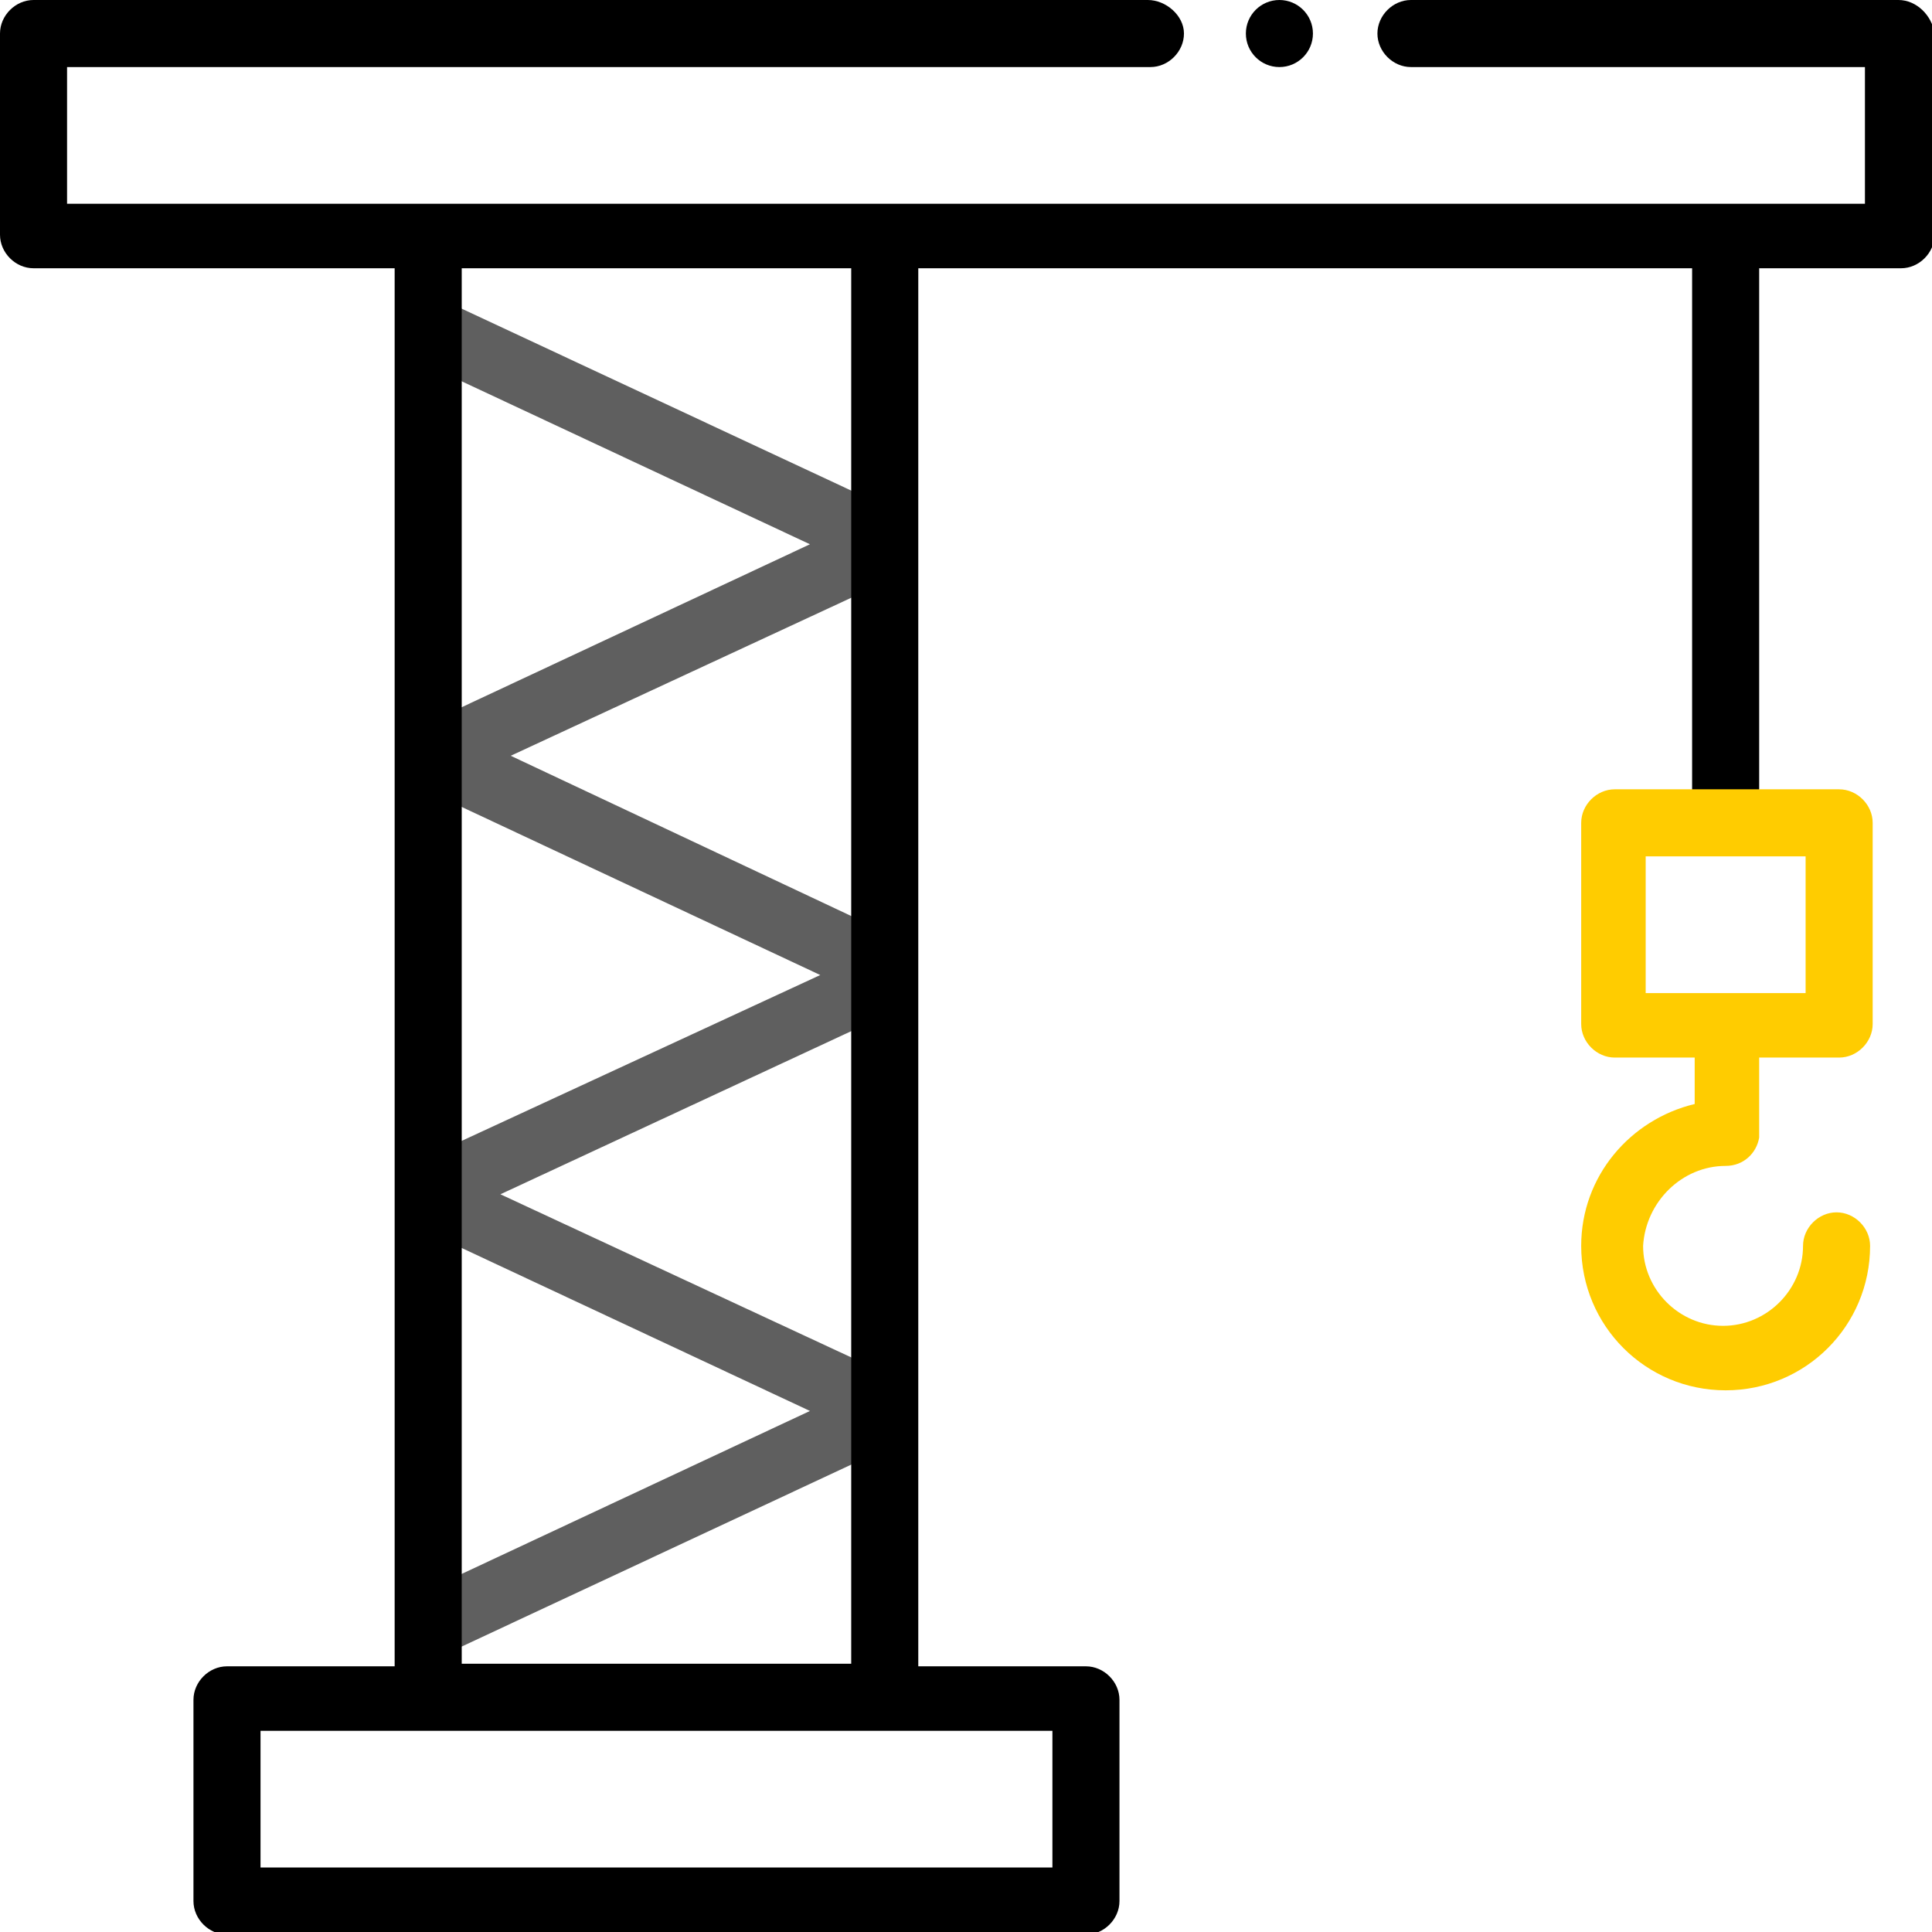
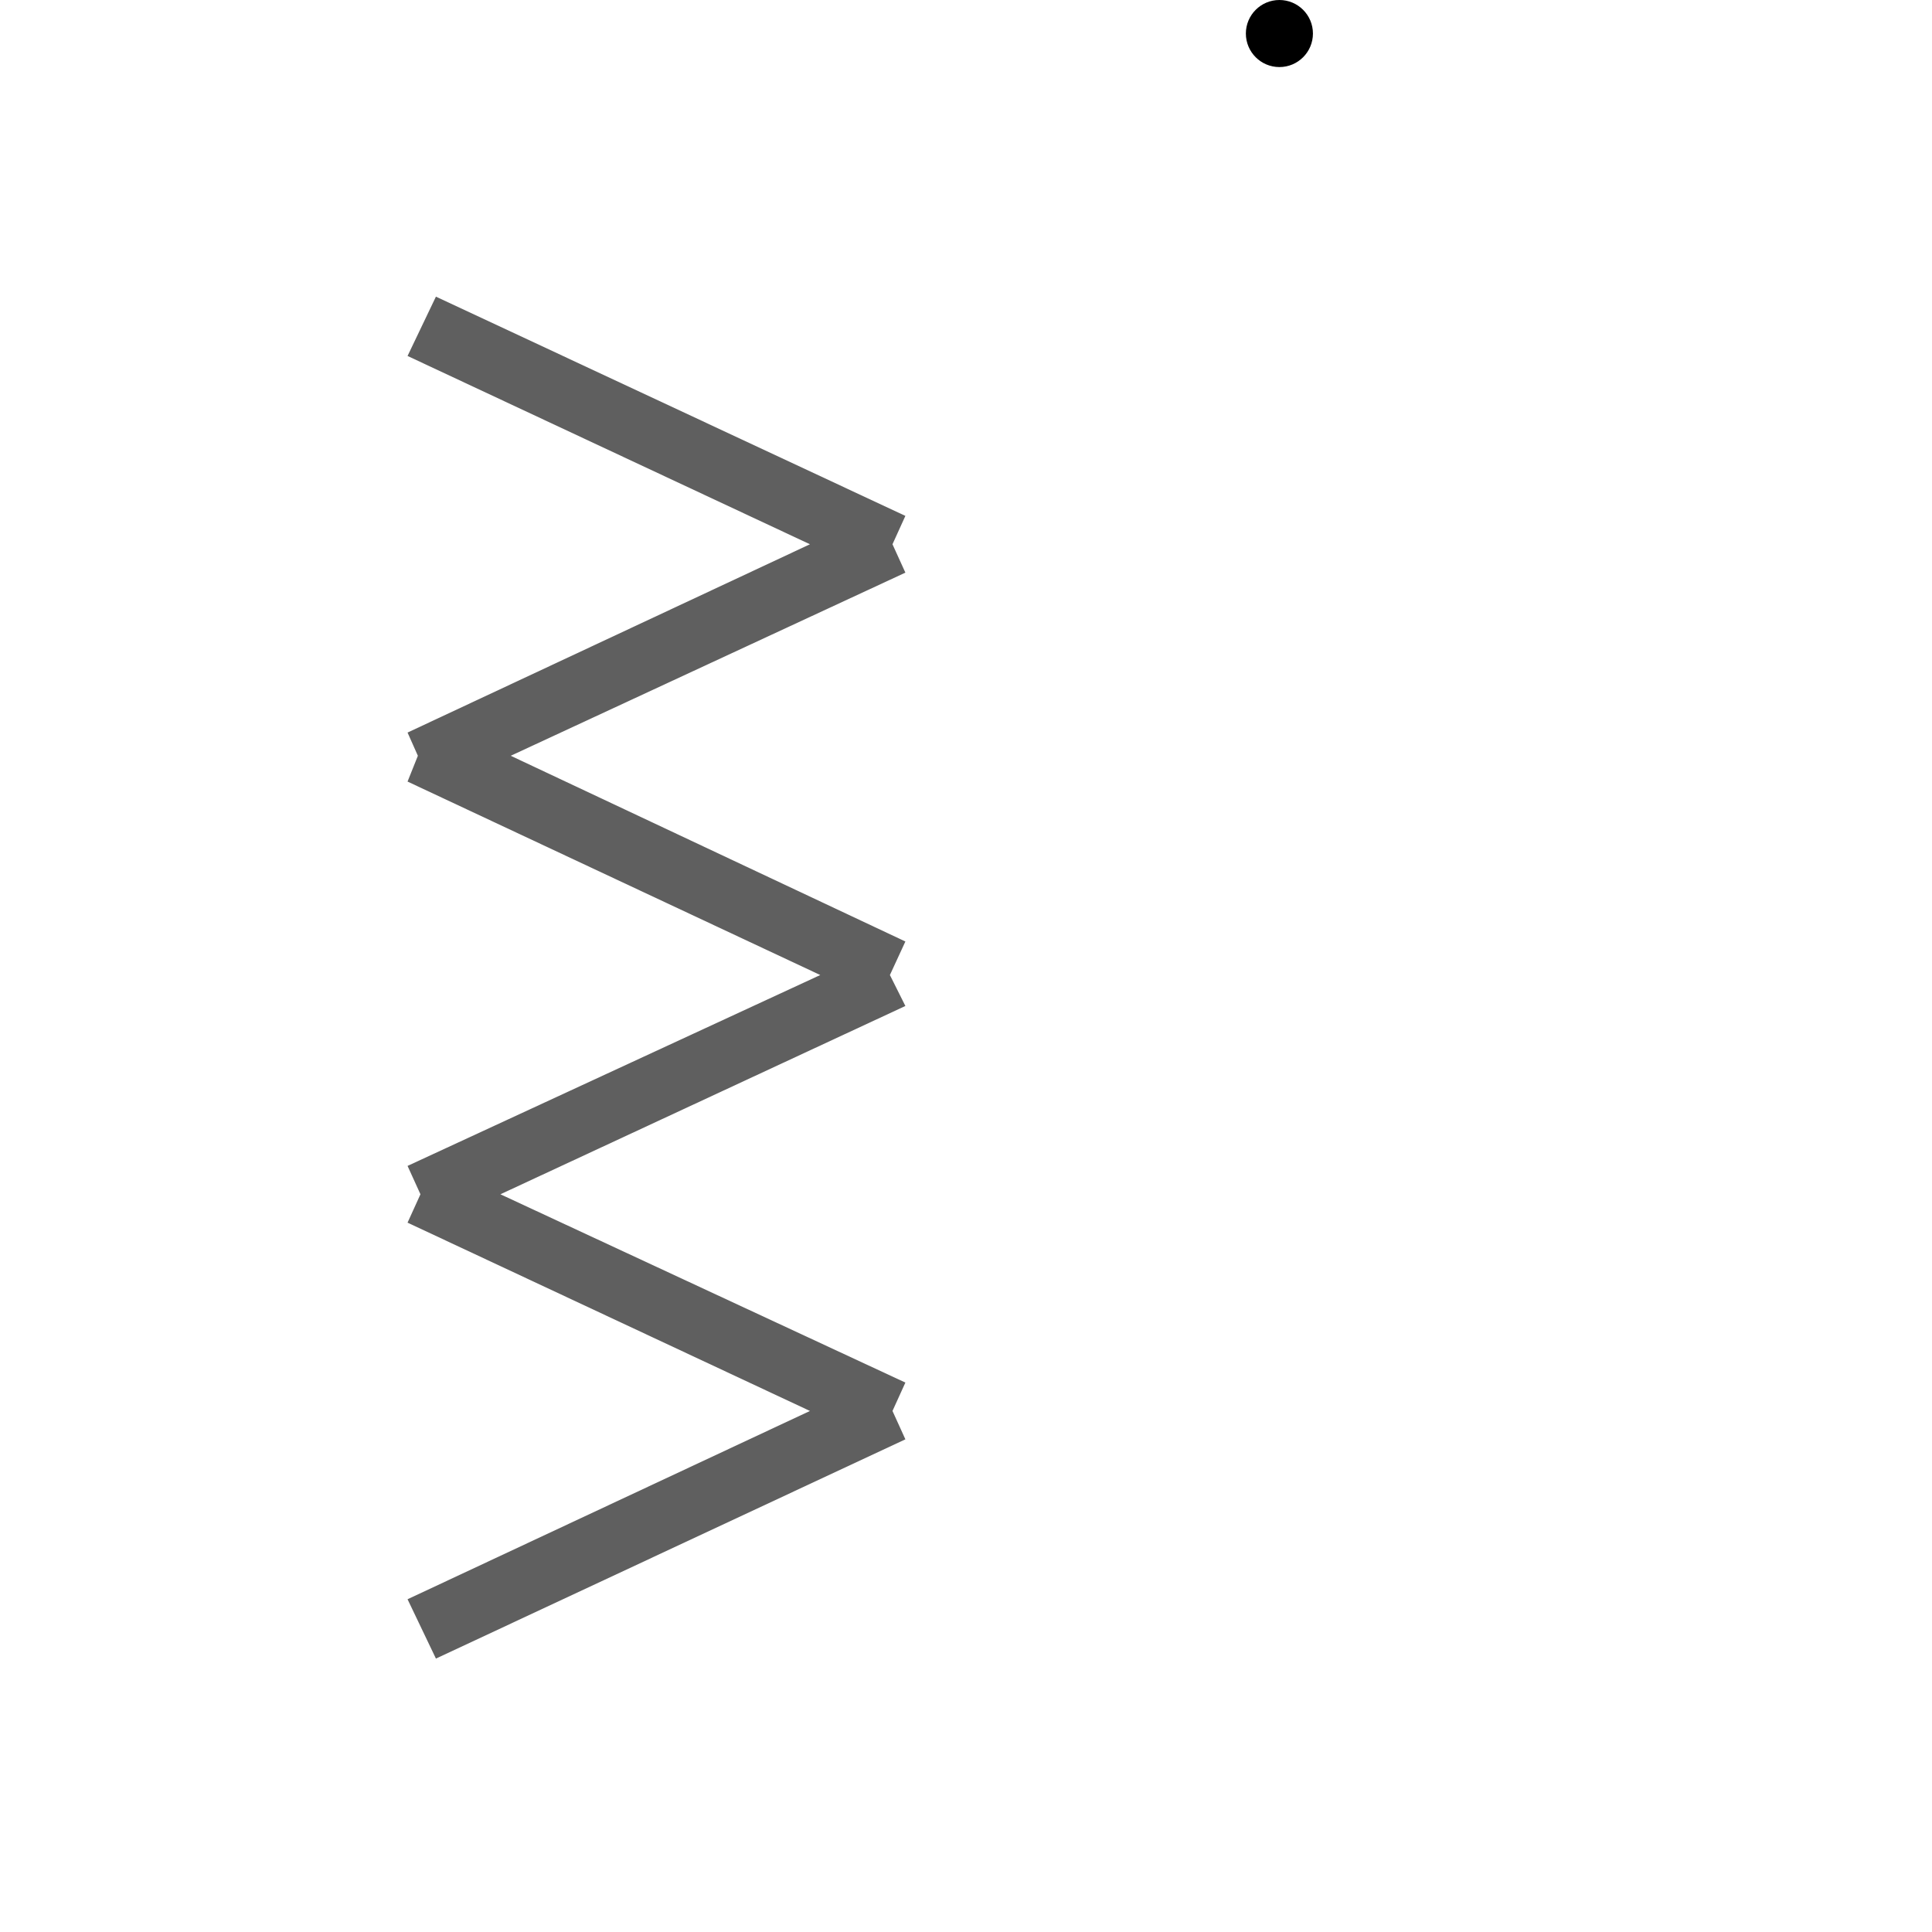
<svg xmlns="http://www.w3.org/2000/svg" version="1.1" id="Ebene_1" x="0px" y="0px" viewBox="0 0 74.9 74.9" style="enable-background:new 0 0 74.9 74.9;" xml:space="preserve">
  <style type="text/css">
	.st0{fill:#5F5F5F;}
	.st1{fill:#FFCC00;}
</style>
  <g>
    <polygon class="st0" points="34.6,21.1 35.1,20 16.9,11.5 15.8,13.8 31.4,21.1 15.8,28.4 16.2,29.3 15.8,30.3 31.8,37.8 15.8,45.2    16.3,46.3 15.8,47.4 31.4,54.7 15.8,62 16.9,64.3 35.1,55.8 34.6,54.7 35.1,53.6 19.4,46.3 35.1,39 34.5,37.8 35.1,36.5 19.8,29.3    35.1,22.2  " />
    <g>
-       <path d="M73.6,0H54.7c-0.7,0-1.3,0.6-1.3,1.3s0.6,1.3,1.3,1.3h17.6v5.3H35.6H15.3H2.6V2.6h42c0.7,0,1.3-0.6,1.3-1.3S45.2,0,44.5,0    H1.3C0.6,0,0,0.6,0,1.3v7.8c0,0.7,0.6,1.3,1.3,1.3h14v54.2H8.8c-0.7,0-1.3,0.6-1.3,1.3v7.8c0,0.7,0.6,1.3,1.3,1.3h33.3    c0.7,0,1.3-0.6,1.3-1.3v-7.8c0-0.7-0.6-1.3-1.3-1.3h-6.5V10.4h30v21.4h2.6V10.4h5.5c0.7,0,1.3-0.6,1.3-1.3V1.3    C74.9,0.6,74.3,0,73.6,0z M40.8,67.1v5.3H10.1v-5.3h5.3h20.3H40.8z M33,64.5H17.9V10.4H33V64.5z" />
      <circle cx="49.6" cy="1.3" r="1.3" />
    </g>
-     <path class="st1" d="M66.9,45.2c0.7,0,1.2-0.5,1.3-1.1h0V41h3.1c0.7,0,1.3-0.6,1.3-1.3v-7.8c0-0.7-0.6-1.3-1.3-1.3h-8.7   c-0.7,0-1.3,0.6-1.3,1.3v7.8c0,0.7,0.6,1.3,1.3,1.3h3.1v1.8c-2.5,0.6-4.4,2.8-4.4,5.5c0,3.1,2.5,5.6,5.6,5.6c3.1,0,5.6-2.5,5.6-5.6   c0-0.7-0.6-1.3-1.3-1.3c-0.7,0-1.3,0.6-1.3,1.3c0,1.7-1.4,3.1-3.1,3.1c-1.7,0-3.1-1.4-3.1-3.1C63.8,46.6,65.2,45.2,66.9,45.2z    M63.8,33.2h6.2v5.3h-6.2V33.2z" />
  </g>
</svg>